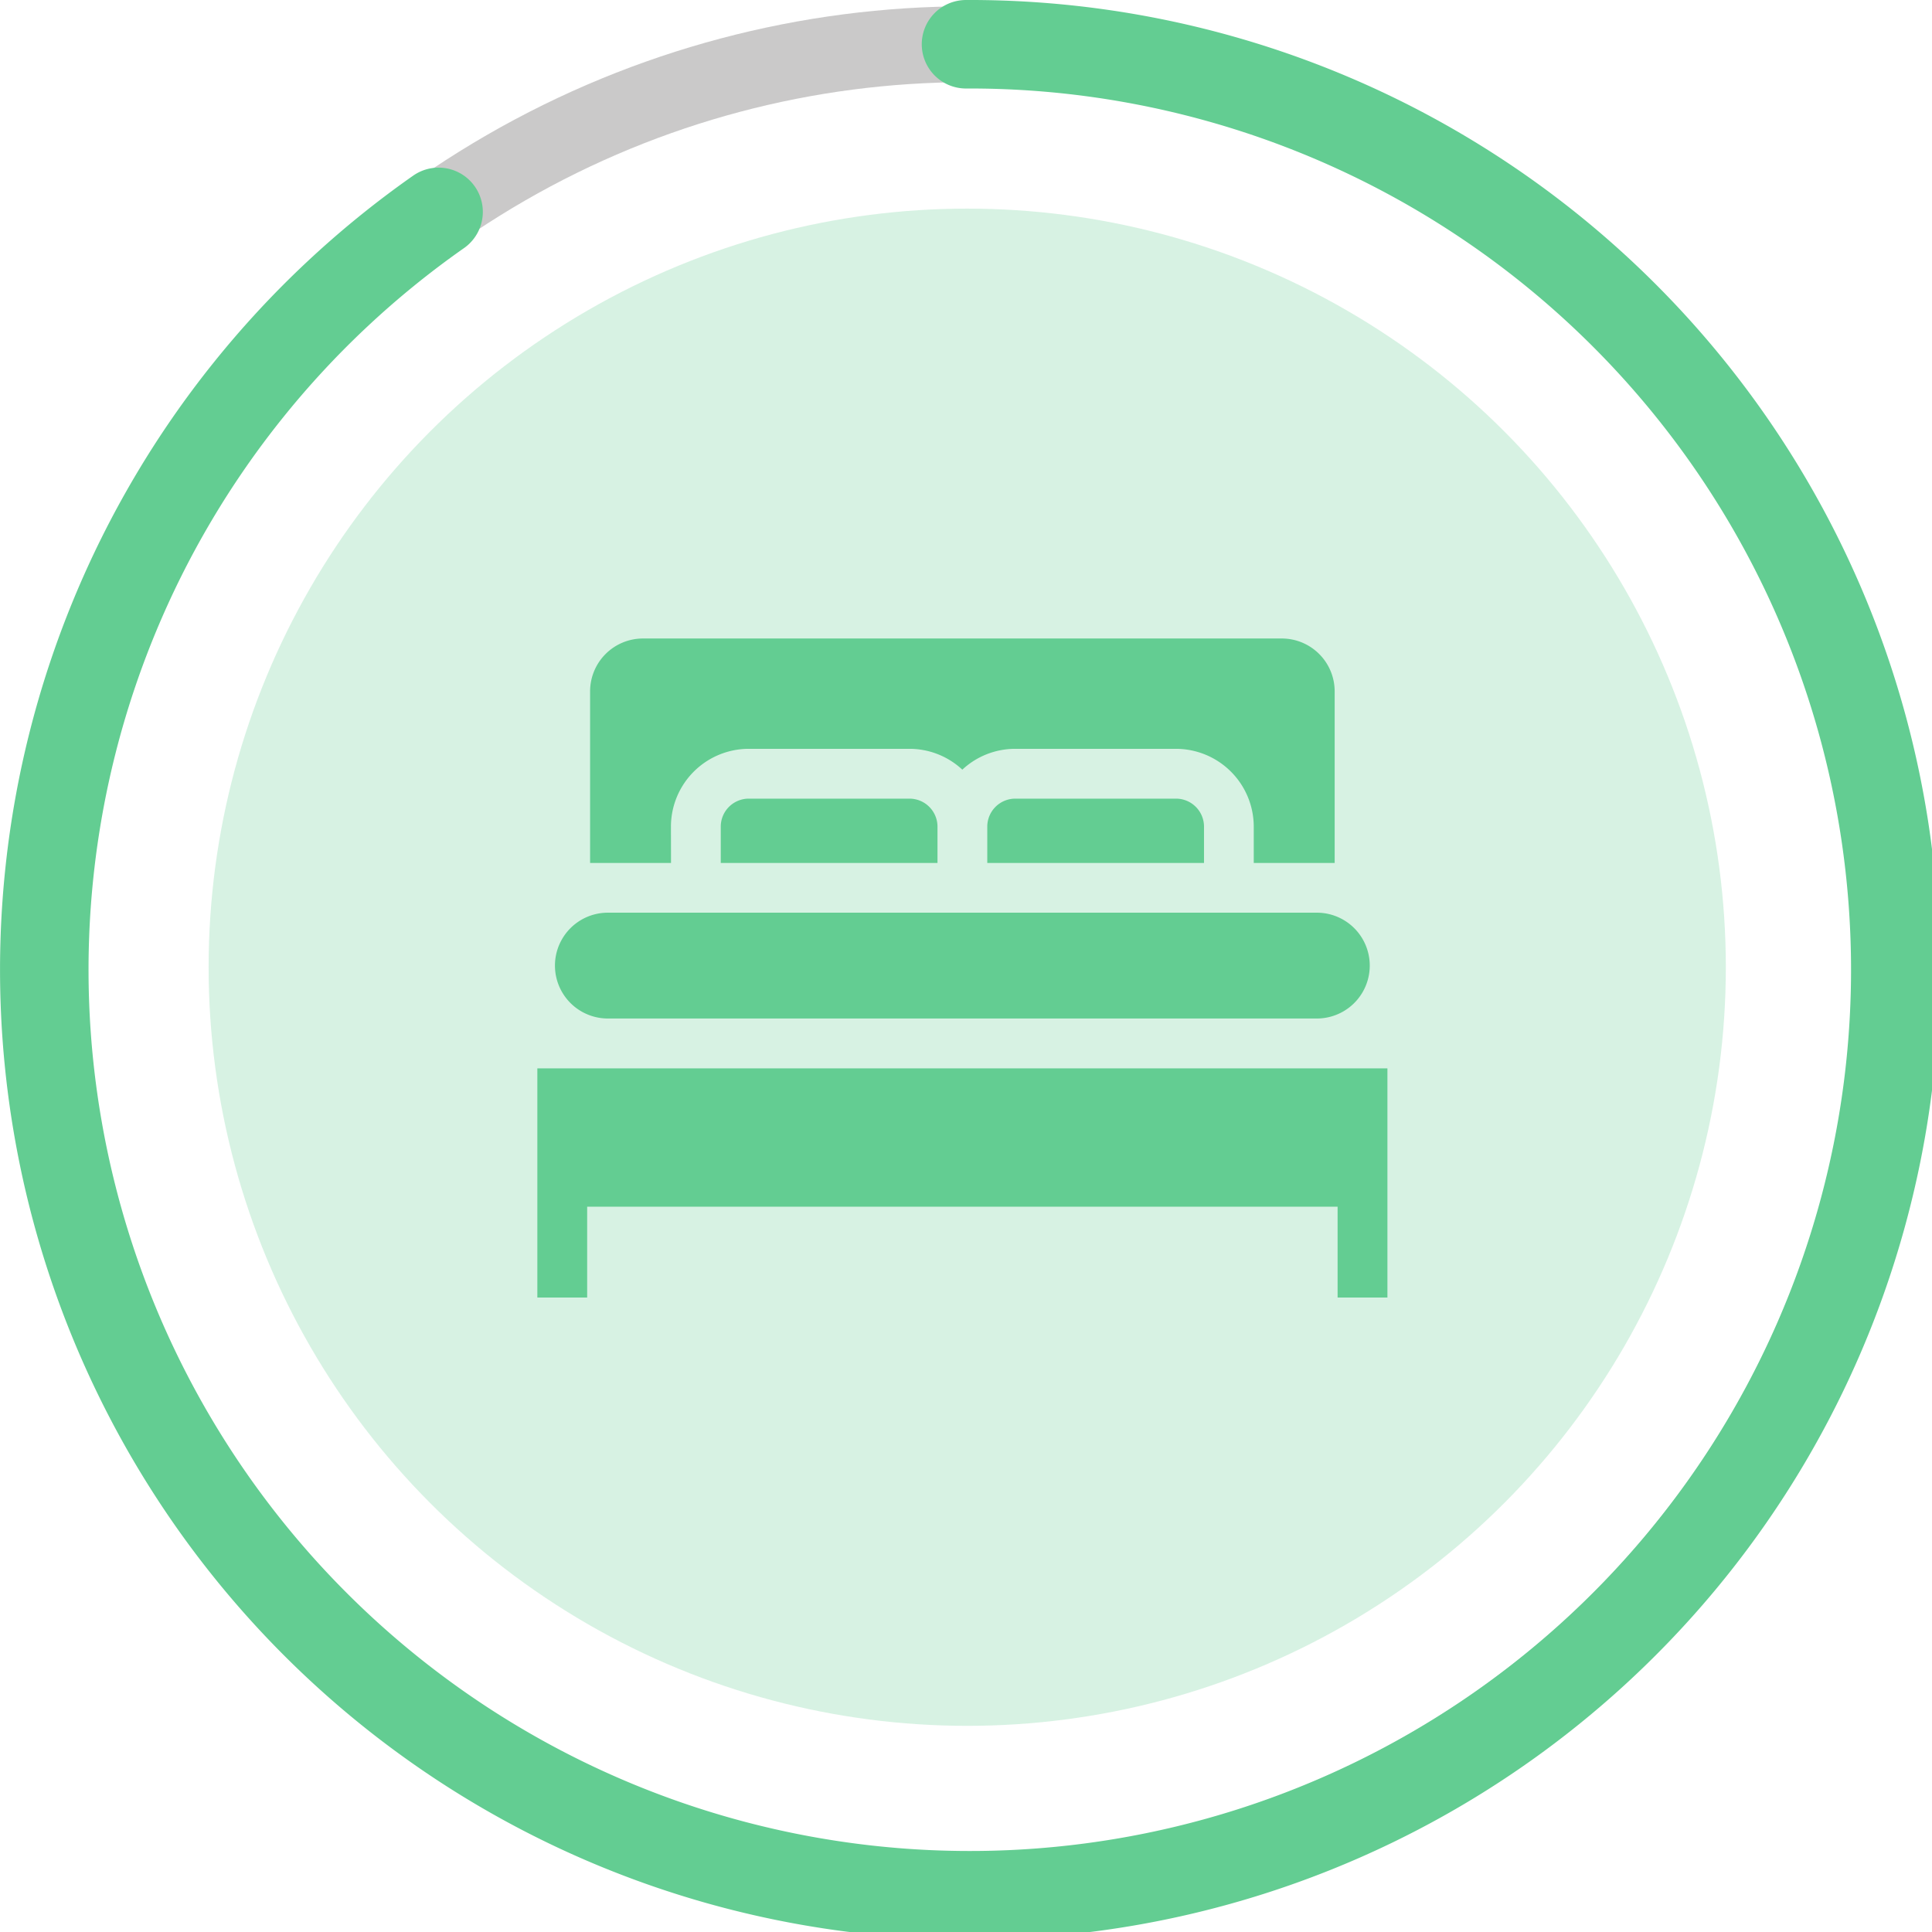
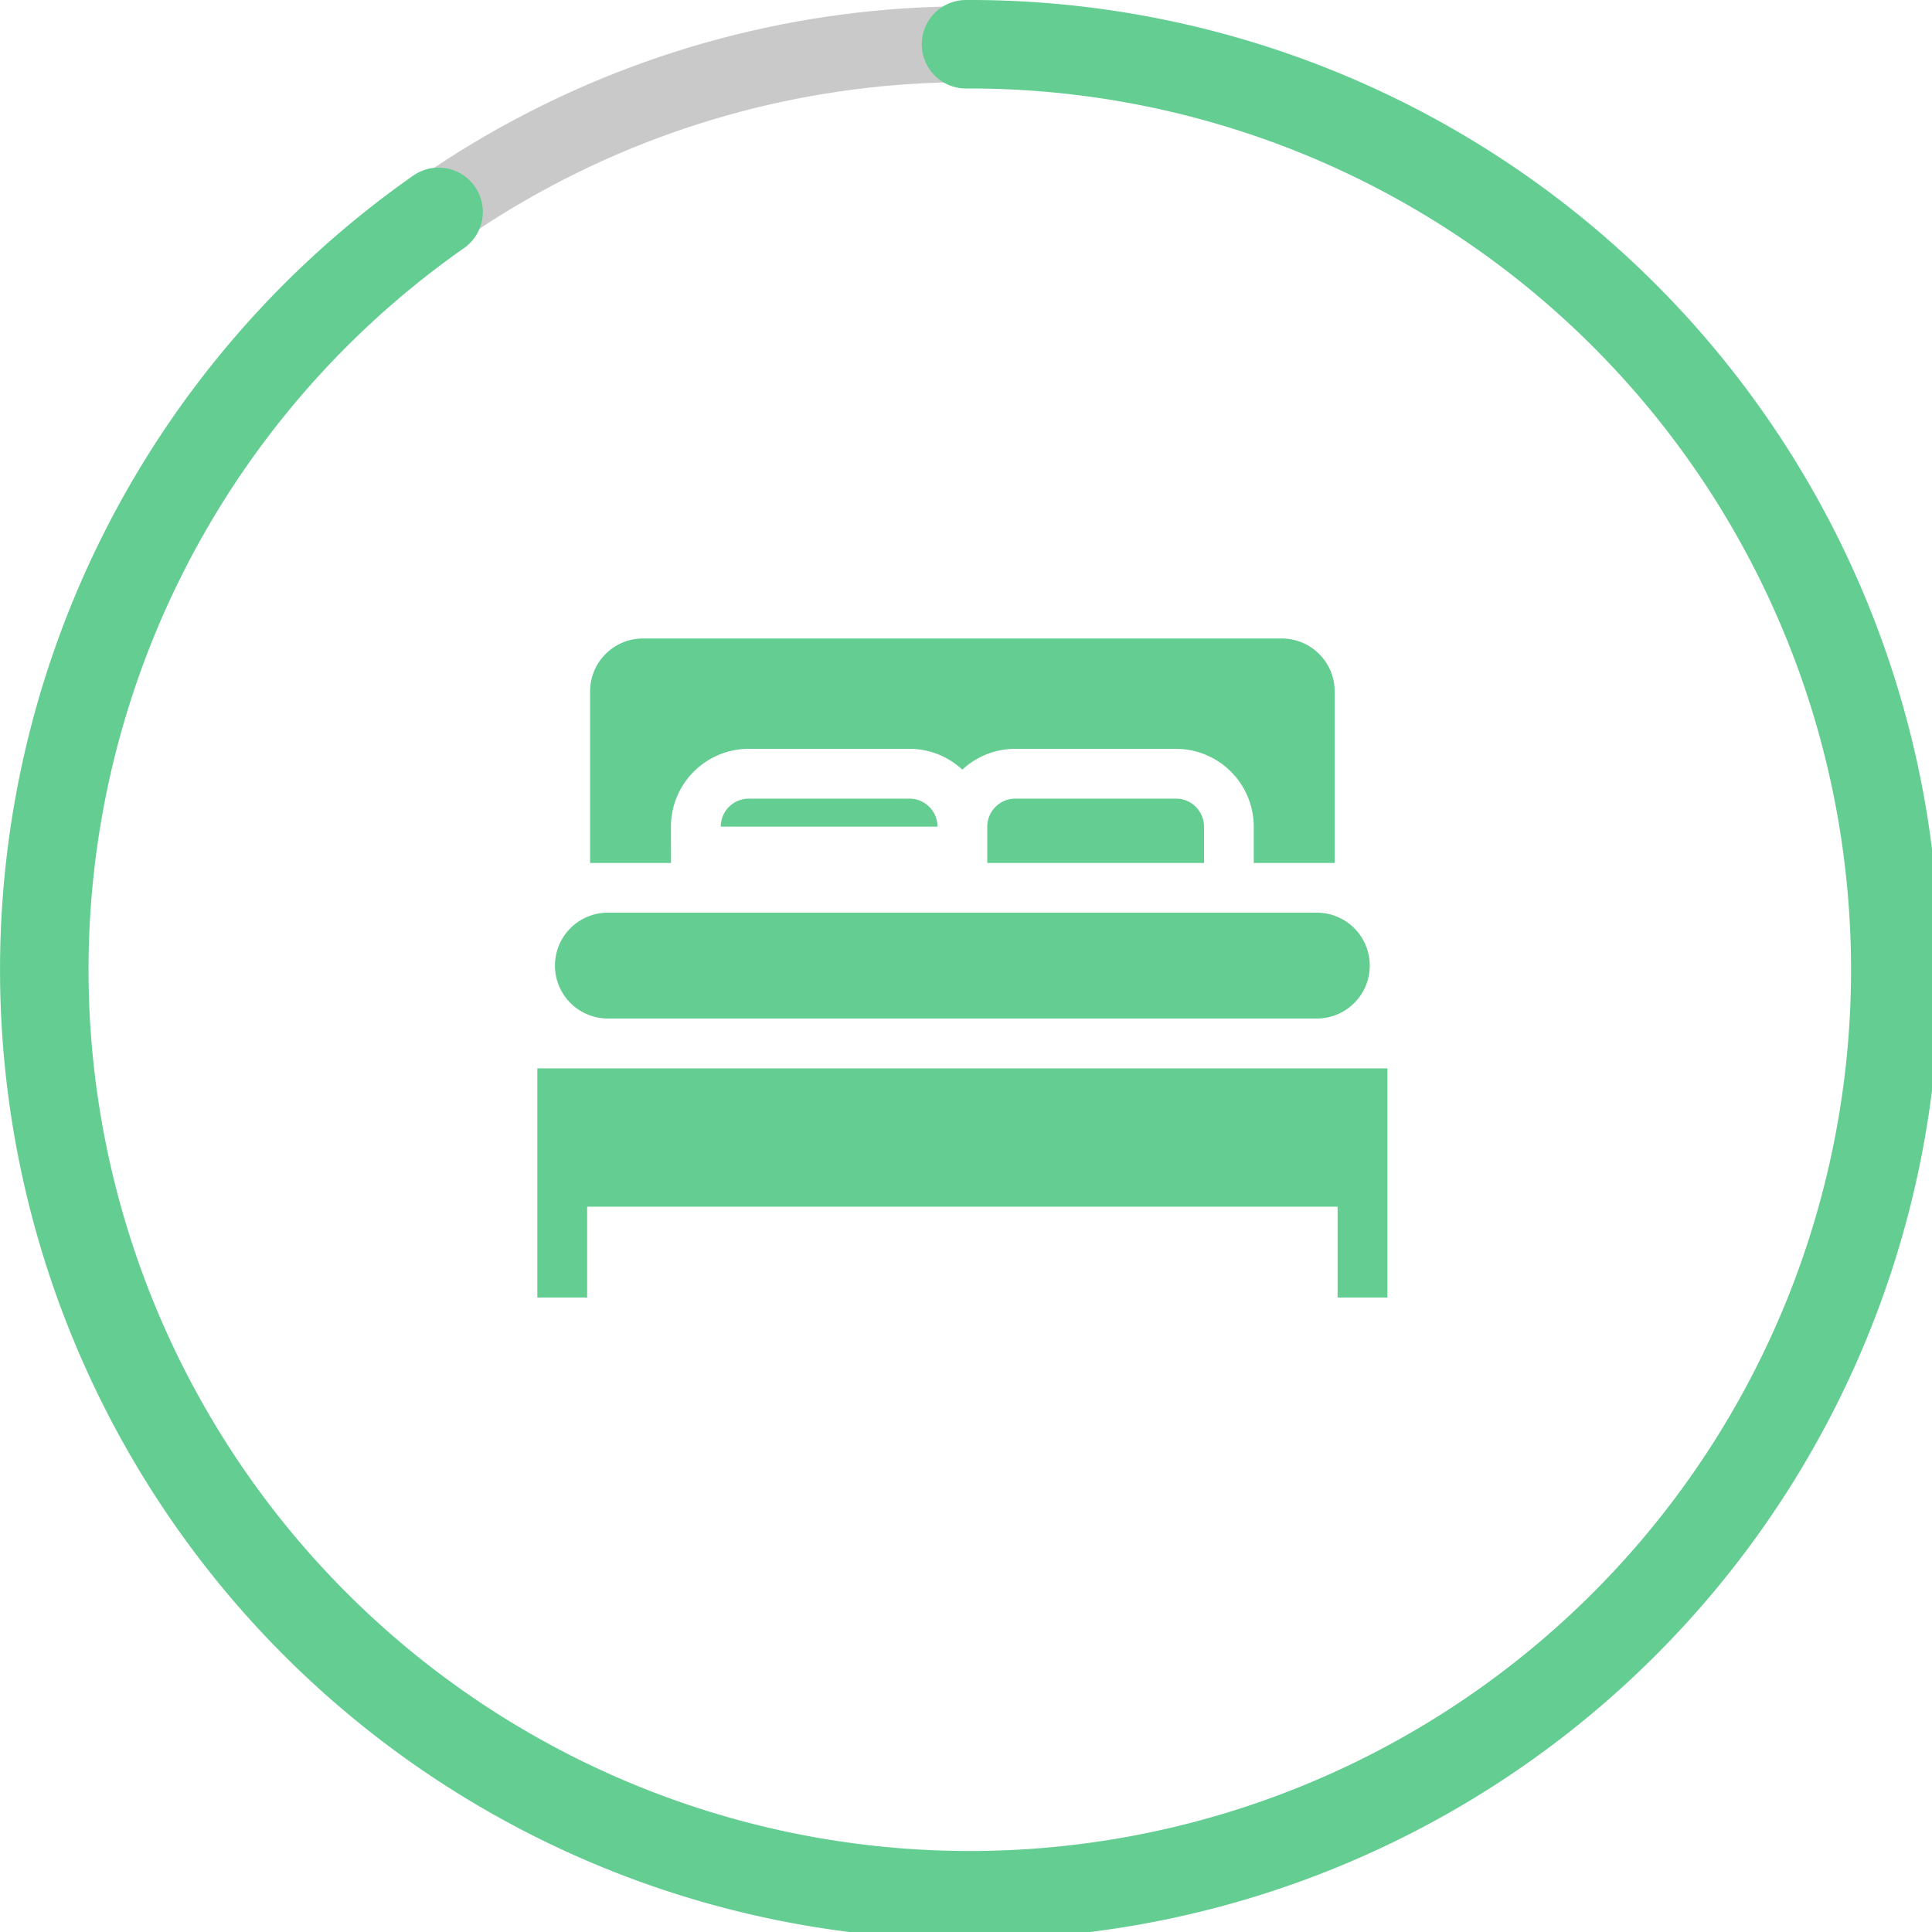
<svg xmlns="http://www.w3.org/2000/svg" width="76.403" height="76.403" viewBox="0 0 76.403 76.403">
  <g id="Groupe_12852" data-name="Groupe 12852" transform="translate(-107.75 -2052.75)">
    <g id="Groupe_12752" data-name="Groupe 12752" transform="translate(108 2053)">
      <g id="Groupe_11487" data-name="Groupe 11487">
        <g id="Groupe_11249" data-name="Groupe 11249" transform="translate(8 8)">
-           <circle id="Icon.BG" cx="30" cy="30" r="30" transform="translate(0)" fill="rgba(99,205,146,0.25)" />
-         </g>
+           </g>
        <g id="Ellipse_422" data-name="Ellipse 422" transform="translate(0)" fill="none" stroke="rgba(46,43,43,0.25)" stroke-width="3">
-           <circle cx="38" cy="38" r="38" stroke="none" />
          <circle cx="38" cy="38" r="36.5" fill="none" />
        </g>
        <path id="Tracé_10479" data-name="Tracé 10479" d="M36.452,0A36.6,36.6,0,1,1,15.594,6.629" transform="translate(1.5 1.5)" fill="none" stroke="#63cd92" stroke-linecap="round" stroke-width="3.5" />
        <g id="bed" transform="translate(21 25)">
          <path id="Tracé_10492" data-name="Tracé 10492" d="M12.715,226.9H40.752a2.092,2.092,0,0,0,0-4.185H12.715a2.092,2.092,0,0,0,0,4.185Z" transform="translate(-9.926 -211.872)" fill="#63cd92" />
          <path id="Tracé_10493" data-name="Tracé 10493" d="M272.107,153.983A1.109,1.109,0,0,0,271,155.09v1.436h8.571V155.09a1.109,1.109,0,0,0-1.107-1.107Z" transform="translate(-253.207 -147.65)" fill="#63cd92" />
          <path id="Tracé_10494" data-name="Tracé 10494" d="M34.969,64.971a3.081,3.081,0,0,1,3.077-3.077H44.4a3.065,3.065,0,0,1,2.092.824,3.065,3.065,0,0,1,2.092-.824h6.356a3.081,3.081,0,0,1,3.077,3.077v1.436h3.2V59.623a2.092,2.092,0,0,0-2.092-2.092H33.864a2.092,2.092,0,0,0-2.092,2.092v6.784h3.2Z" transform="translate(-29.686 -57.531)" fill="#63cd92" />
-           <path id="Tracé_10495" data-name="Tracé 10495" d="M111.568,153.983a1.109,1.109,0,0,0-1.107,1.107v1.436h8.571V155.09a1.109,1.109,0,0,0-1.107-1.107Z" transform="translate(-103.208 -147.65)" fill="#63cd92" />
+           <path id="Tracé_10495" data-name="Tracé 10495" d="M111.568,153.983a1.109,1.109,0,0,0-1.107,1.107h8.571V155.09a1.109,1.109,0,0,0-1.107-1.107Z" transform="translate(-103.208 -147.65)" fill="#63cd92" />
          <path id="Tracé_10496" data-name="Tracé 10496" d="M0,316.452v9.062H1.97v-3.591H31.647v3.591h1.97v-9.062Z" transform="translate(0 -299.452)" fill="#63cd92" />
        </g>
      </g>
    </g>
  </g>
</svg>